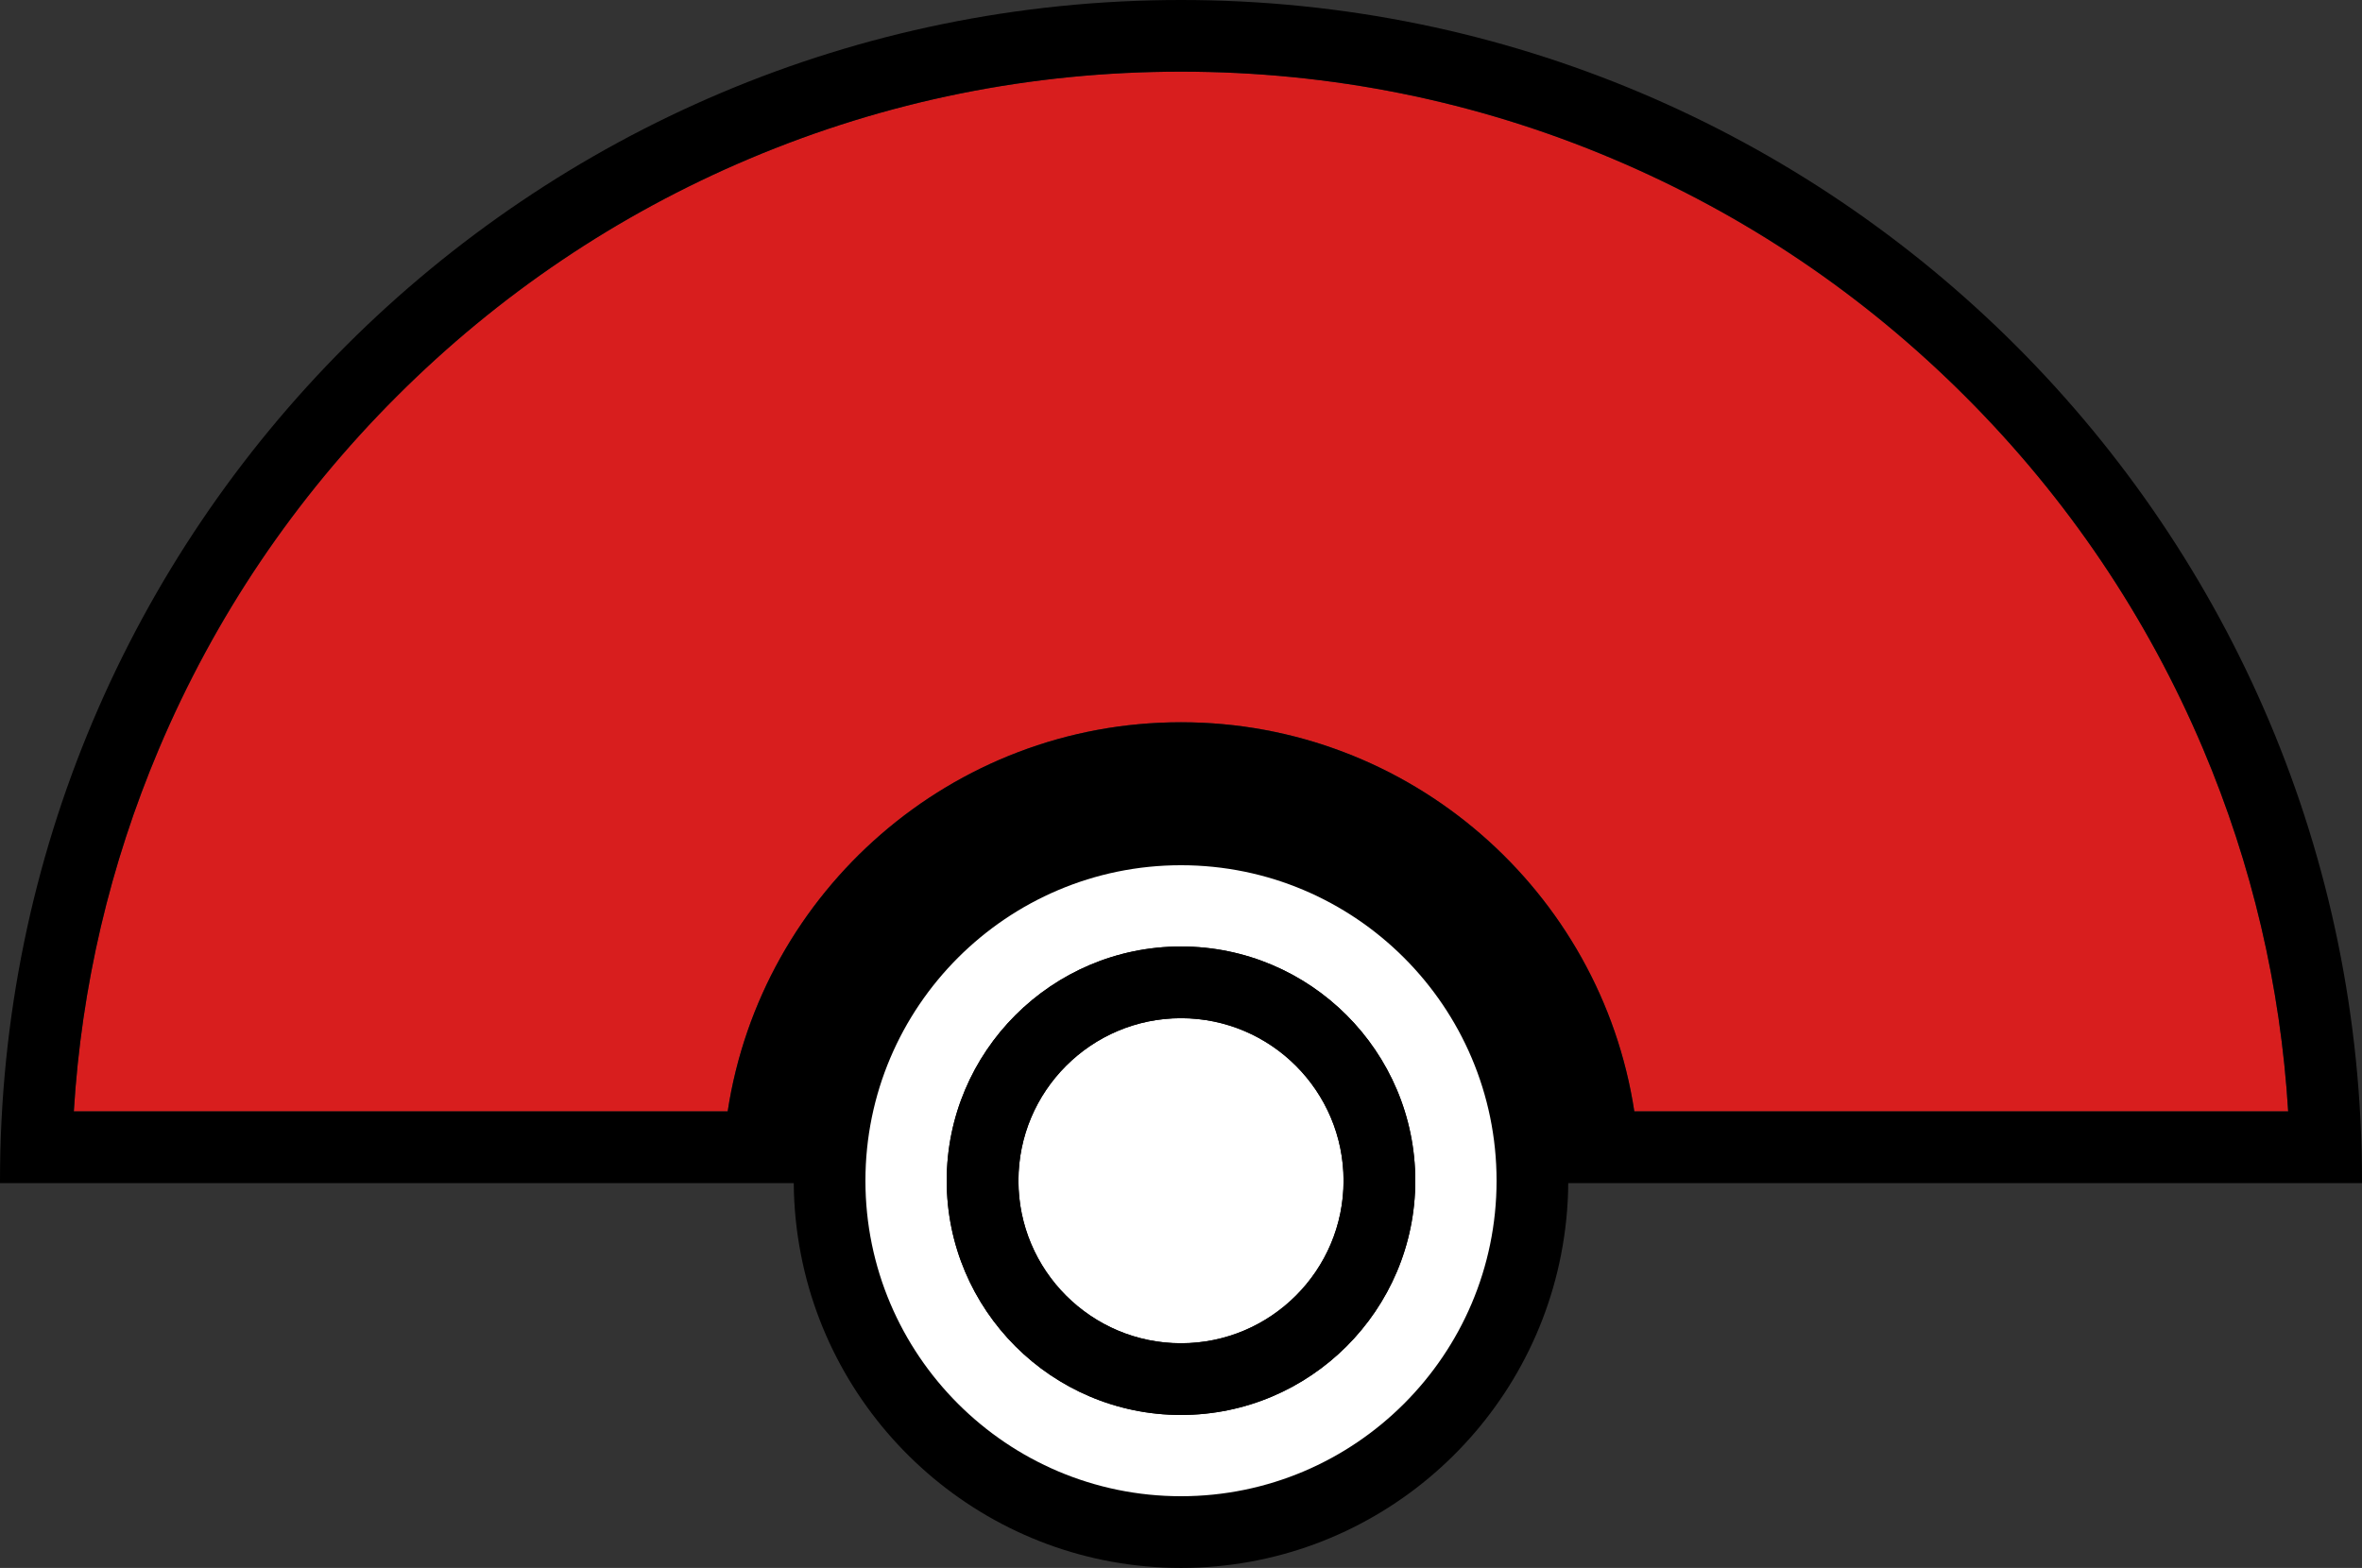
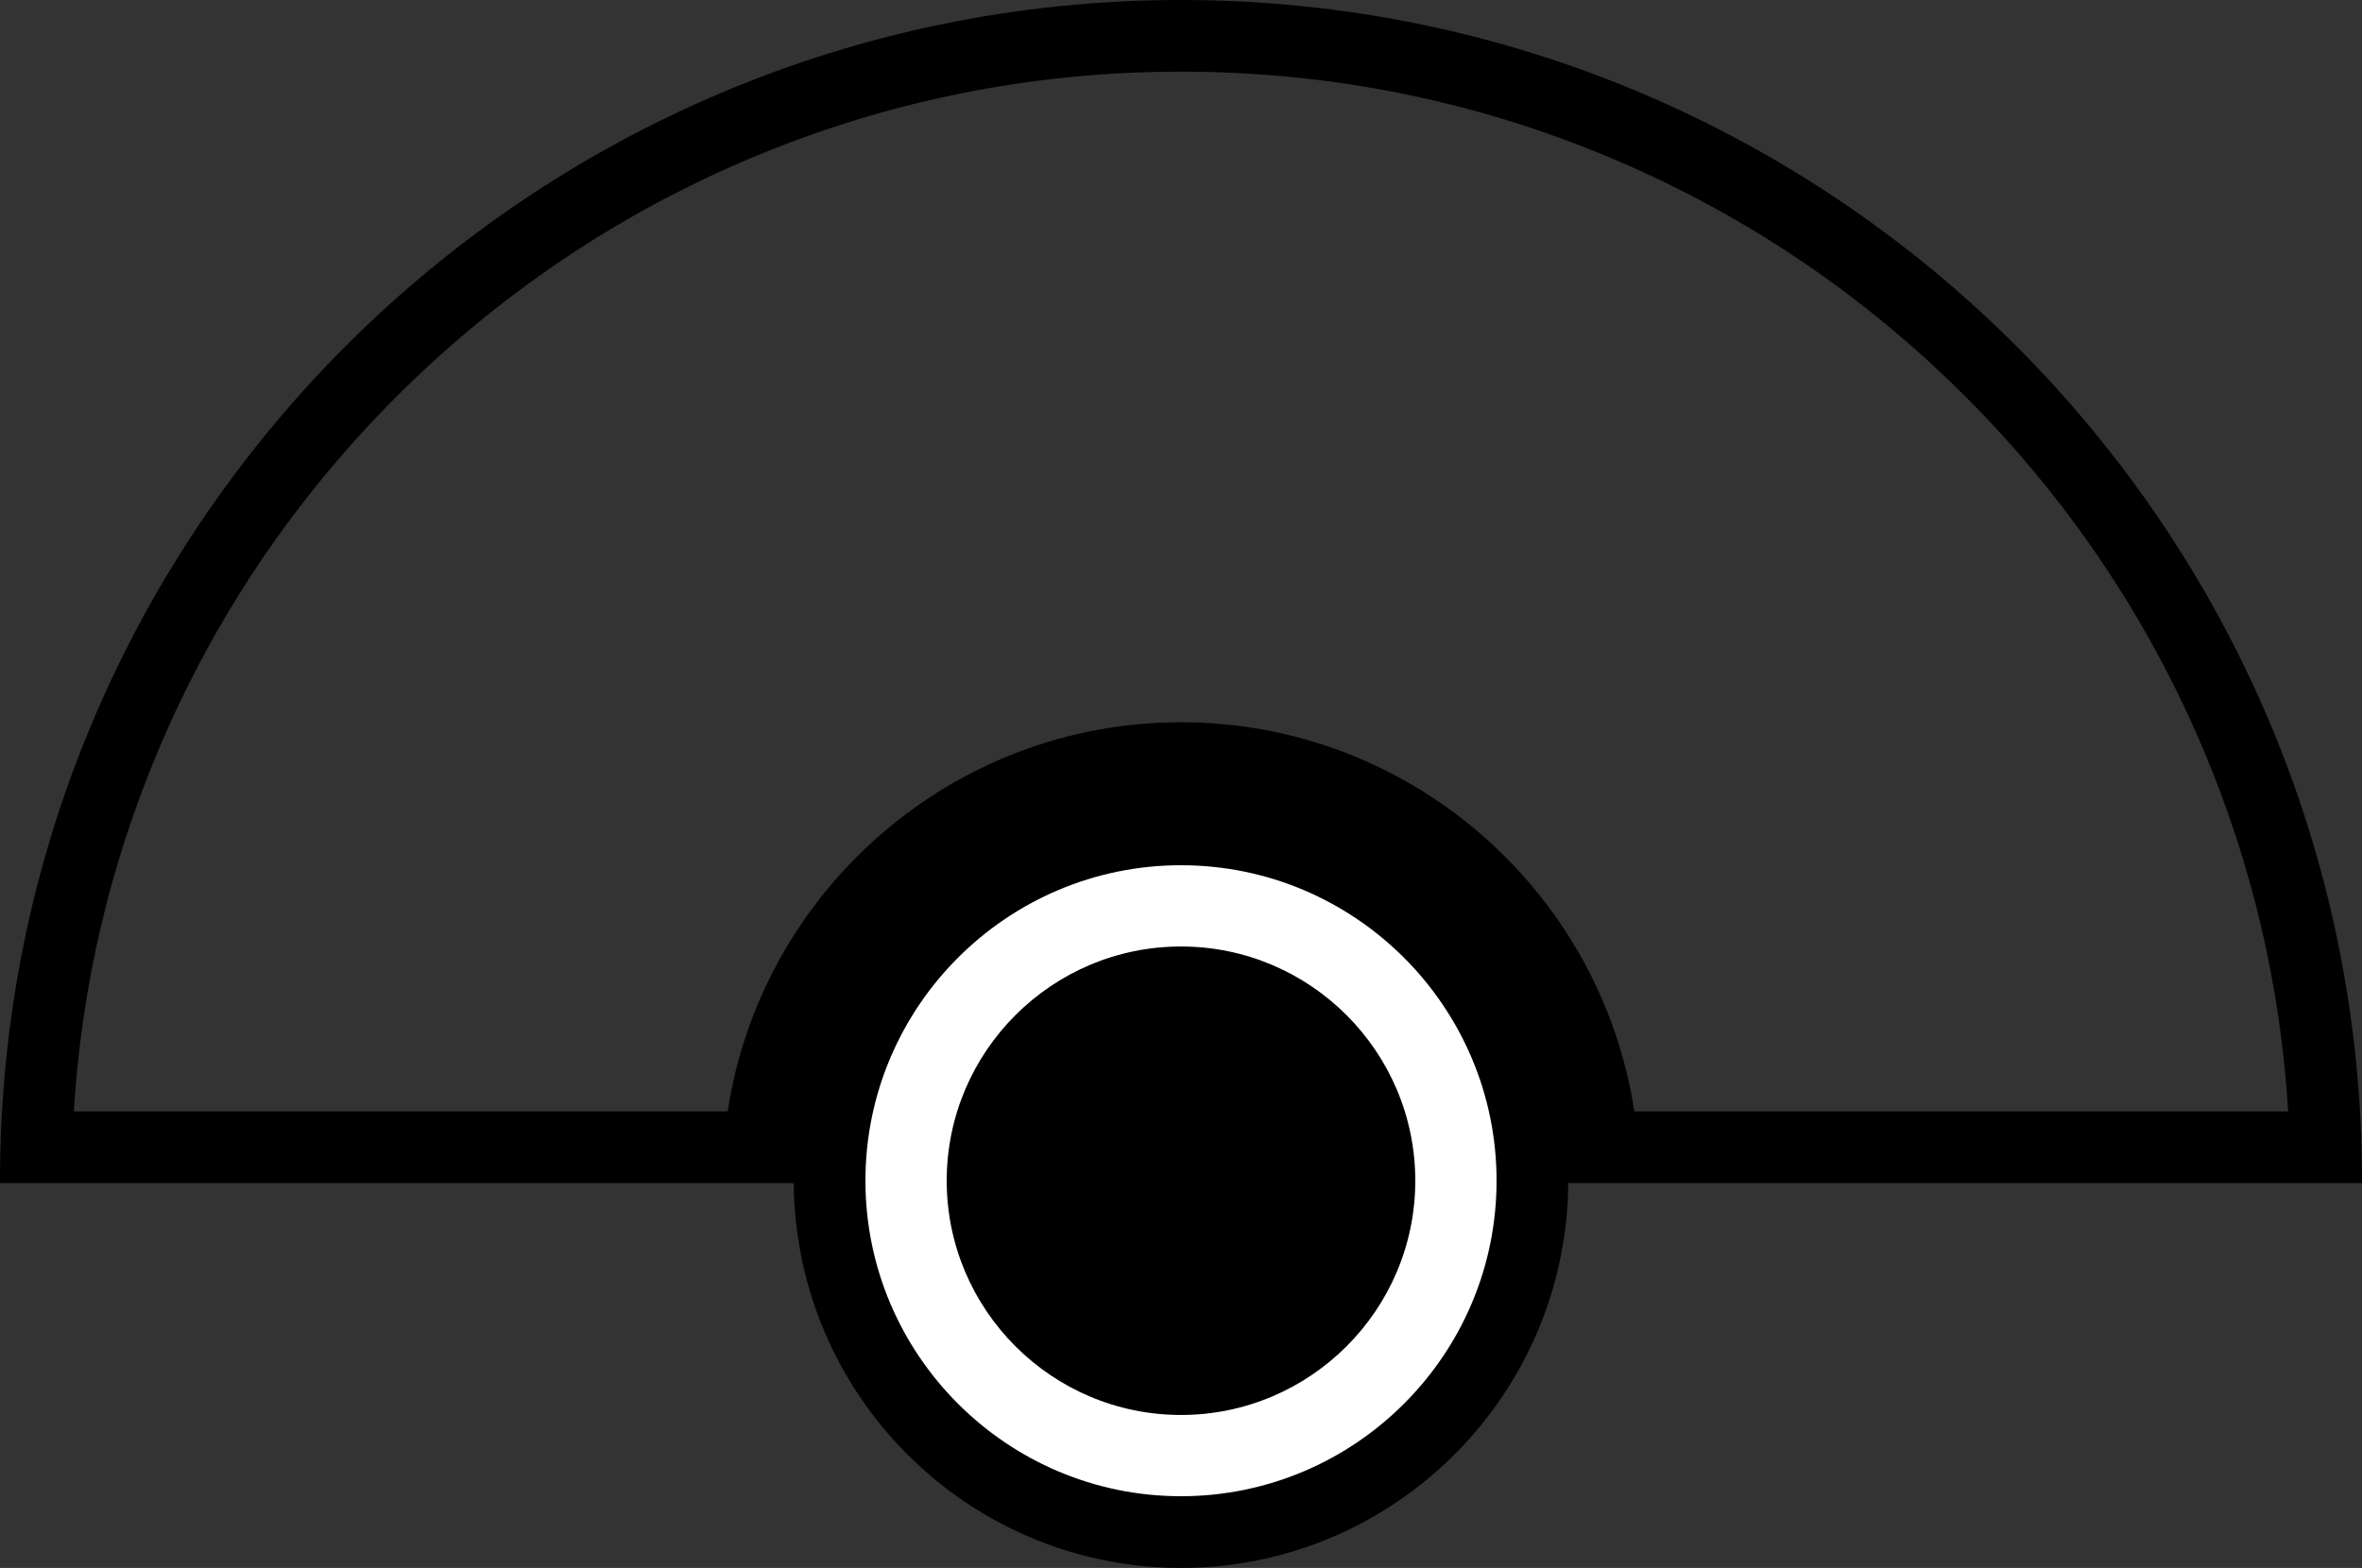
<svg xmlns="http://www.w3.org/2000/svg" id="Capa_1" viewBox="0 0 494 328">
  <rect x="0" y="0" width="494" height="328" fill="#333333" stroke="none" />
-   <path d="m411.05,82.95c-21.31-21.31-46.12-38.04-73.75-49.73-28.59-12.09-58.97-18.23-90.3-18.23s-61.71,6.13-90.3,18.23c-27.62,11.68-52.44,28.41-73.75,49.73-21.31,21.31-38.04,46.12-49.73,73.75-10.22,24.16-16.18,49.6-17.78,75.8h136.75c7.01-46.03,46.86-81.41,94.81-81.41s87.8,35.38,94.81,81.41h136.75c-1.6-26.21-7.57-51.64-17.78-75.8-11.68-27.62-28.41-52.44-49.73-73.75Z" fill="#d81e1e" />
-   <path d="m247,0C110.59,0,0,110.59,0,247c0,.17,0,.33,0,.5h166.01c.03,5.13.56,10.14,1.51,15,7.25,37.27,40.12,65.5,79.48,65.5s72.22-28.23,79.48-65.5c.95-4.86,1.48-9.87,1.51-15h166.01c0-.17,0-.33,0-.5C494,110.59,383.41,0,247,0Zm94.81,232.5c-7.01-46.03-46.86-81.41-94.81-81.41s-87.8,35.38-94.81,81.41H15.44c1.6-26.21,7.57-51.64,17.78-75.8,11.68-27.62,28.41-52.44,49.73-73.75,21.31-21.31,46.12-38.04,73.75-49.73,28.59-12.09,58.97-18.23,90.3-18.23s61.71,6.13,90.3,18.23c27.62,11.68,52.44,28.41,73.75,49.73,21.31,21.31,38.04,46.12,49.73,73.75,10.22,24.16,16.18,49.6,17.78,75.8h-136.75Z" />
+   <path d="m247,0C110.59,0,0,110.59,0,247c0,.17,0,.33,0,.5h166.01c.03,5.13.56,10.14,1.51,15,7.25,37.27,40.12,65.5,79.48,65.5s72.22-28.23,79.48-65.5c.95-4.86,1.48-9.87,1.51-15h166.01c0-.17,0-.33,0-.5C494,110.59,383.41,0,247,0Zm94.81,232.5c-7.01-46.03-46.86-81.41-94.81-81.41s-87.8,35.38-94.81,81.41H15.44c1.6-26.21,7.57-51.64,17.78-75.8,11.68-27.62,28.41-52.44,49.73-73.75,21.31-21.31,46.12-38.04,73.75-49.73,28.59-12.09,58.97-18.23,90.3-18.23s61.71,6.13,90.3,18.23c27.62,11.68,52.44,28.41,73.75,49.73,21.31,21.31,38.04,46.12,49.73,73.75,10.22,24.16,16.18,49.6,17.78,75.8Z" />
  <path d="m247,181c-36.39,0-66,29.61-66,66s29.61,66,66,66,66-29.61,66-66-29.61-66-66-66Zm0,115c-27.02,0-49-21.98-49-49s21.98-49,49-49,49,21.98,49,49-21.98,49-49,49Z" fill="#fff" />
-   <circle cx="247" cy="247" r="34" fill="#fff" />
-   <path d="m247,198c-27.02,0-49,21.98-49,49s21.98,49,49,49,49-21.98,49-49-21.98-49-49-49Zm0,83c-18.75,0-34-15.25-34-34s15.25-34,34-34,34,15.25,34,34-15.25,34-34,34Z" />
</svg>